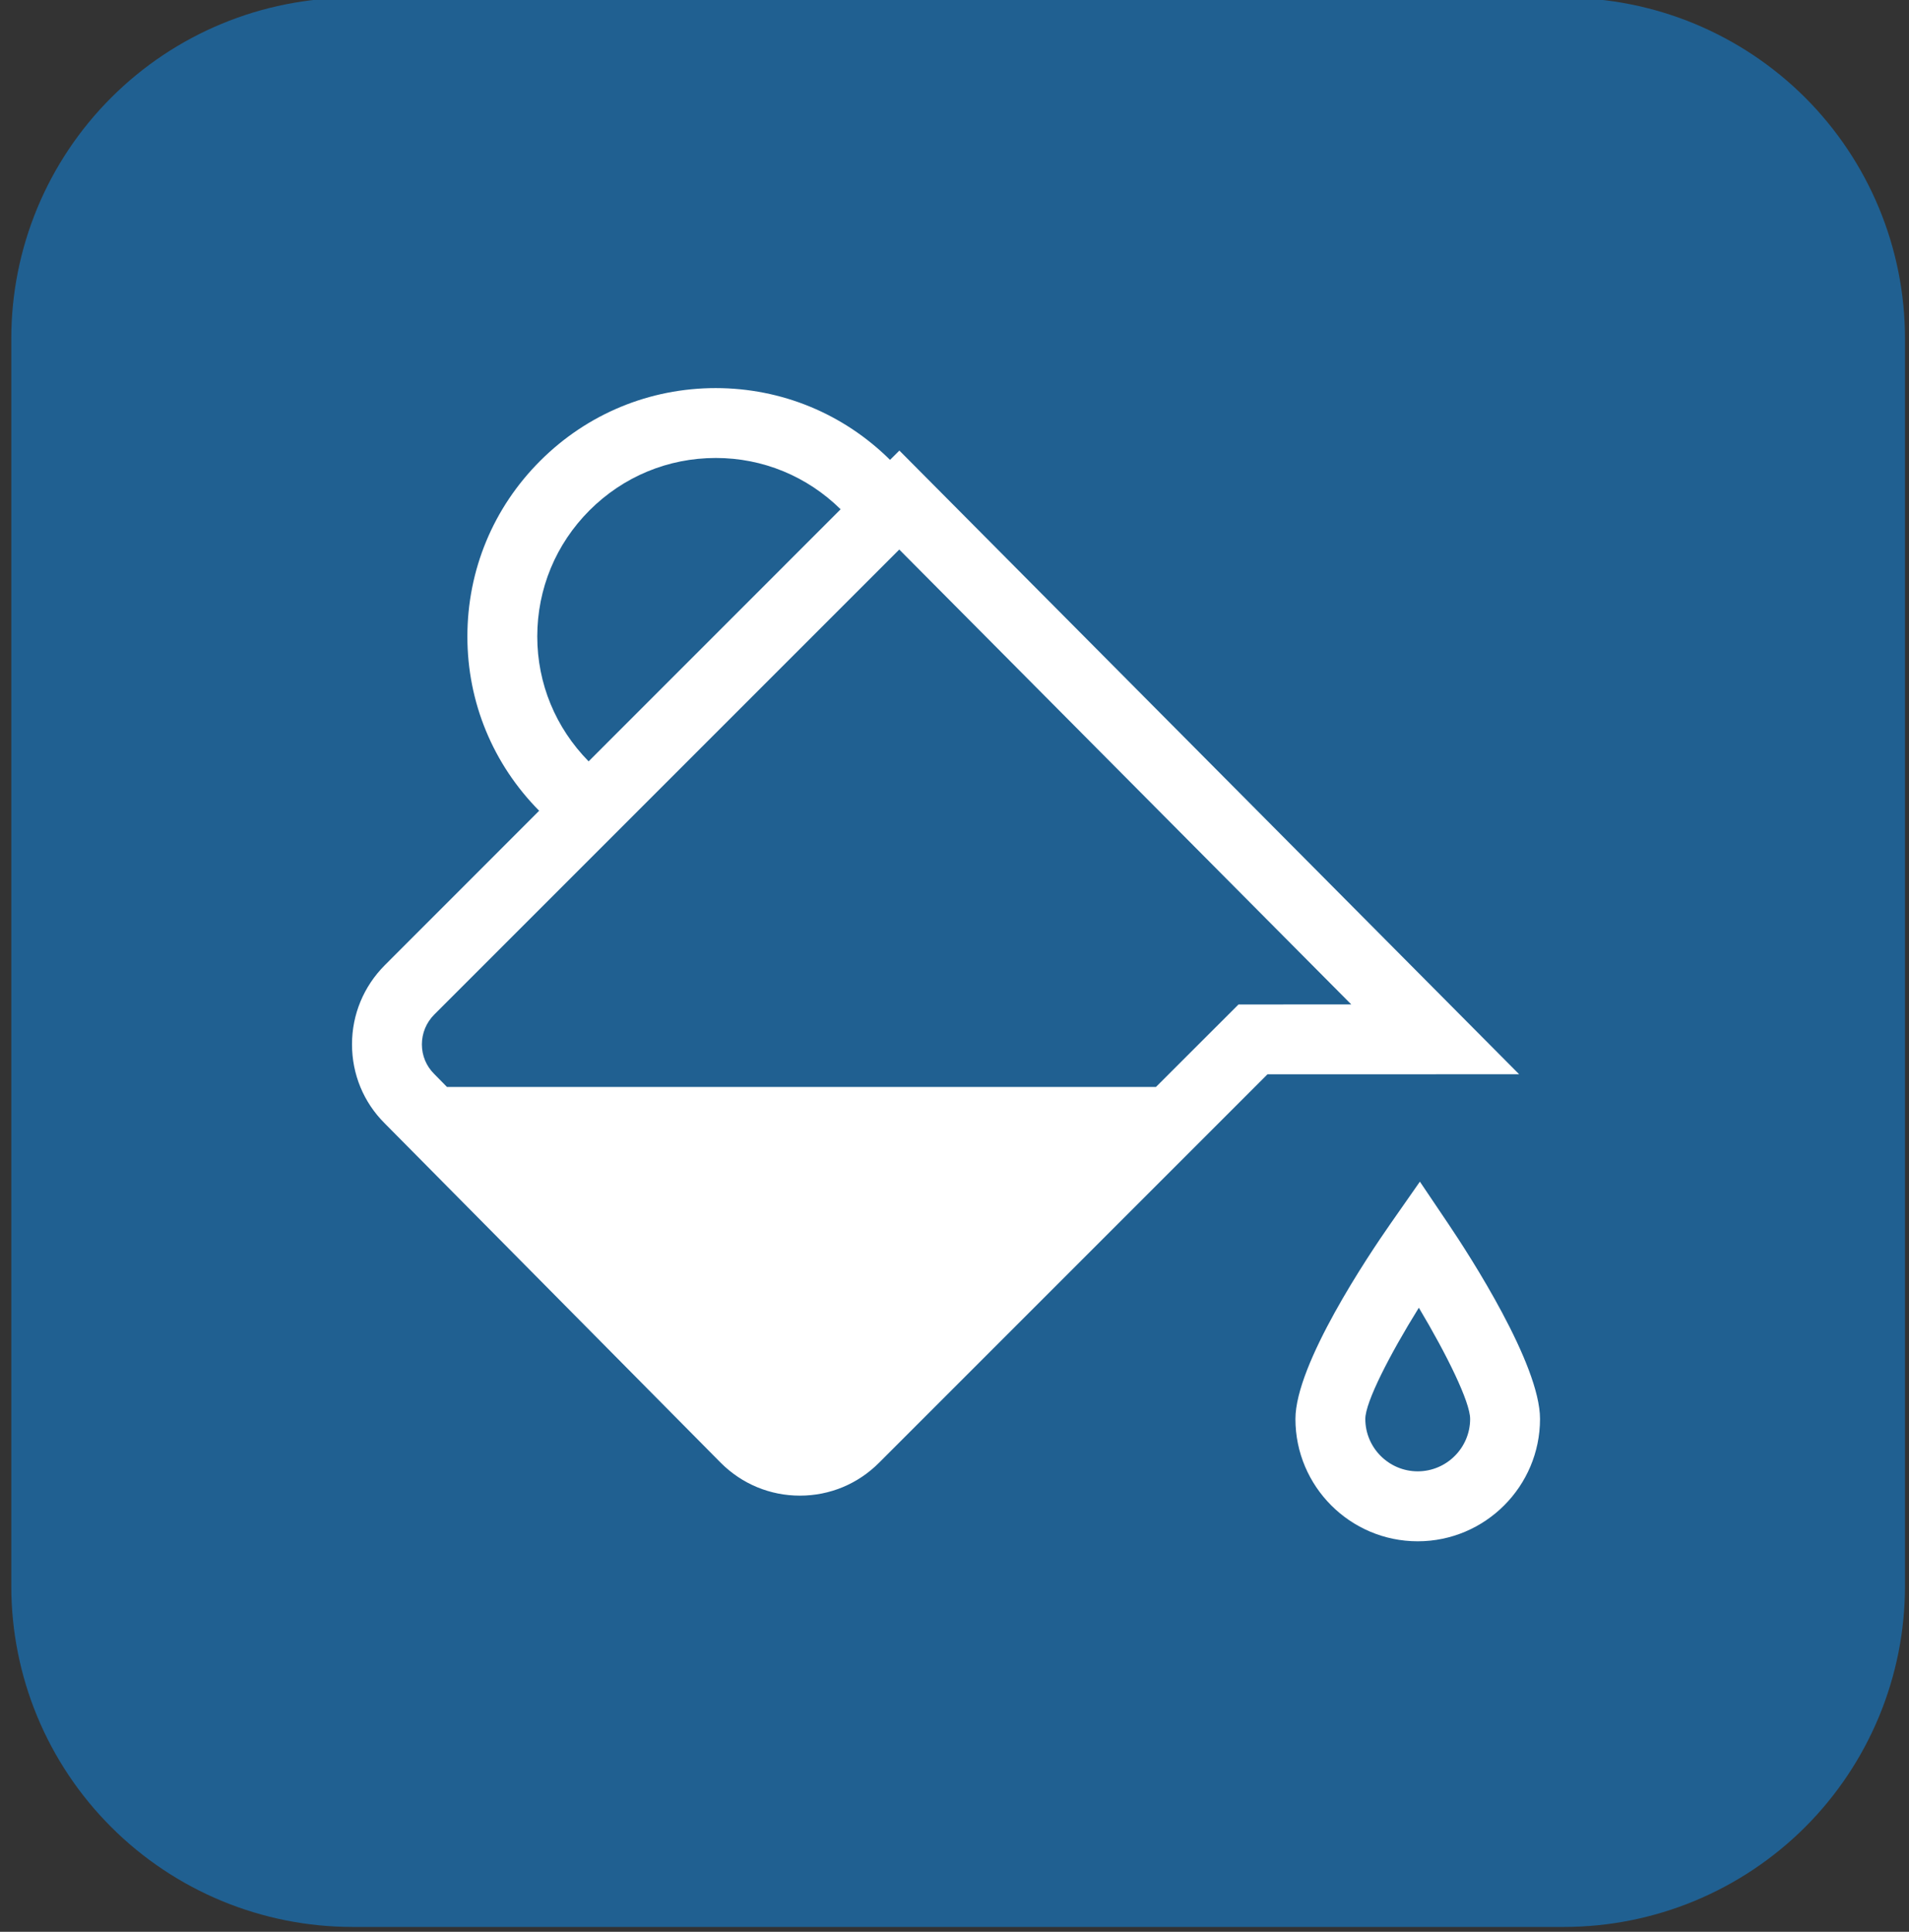
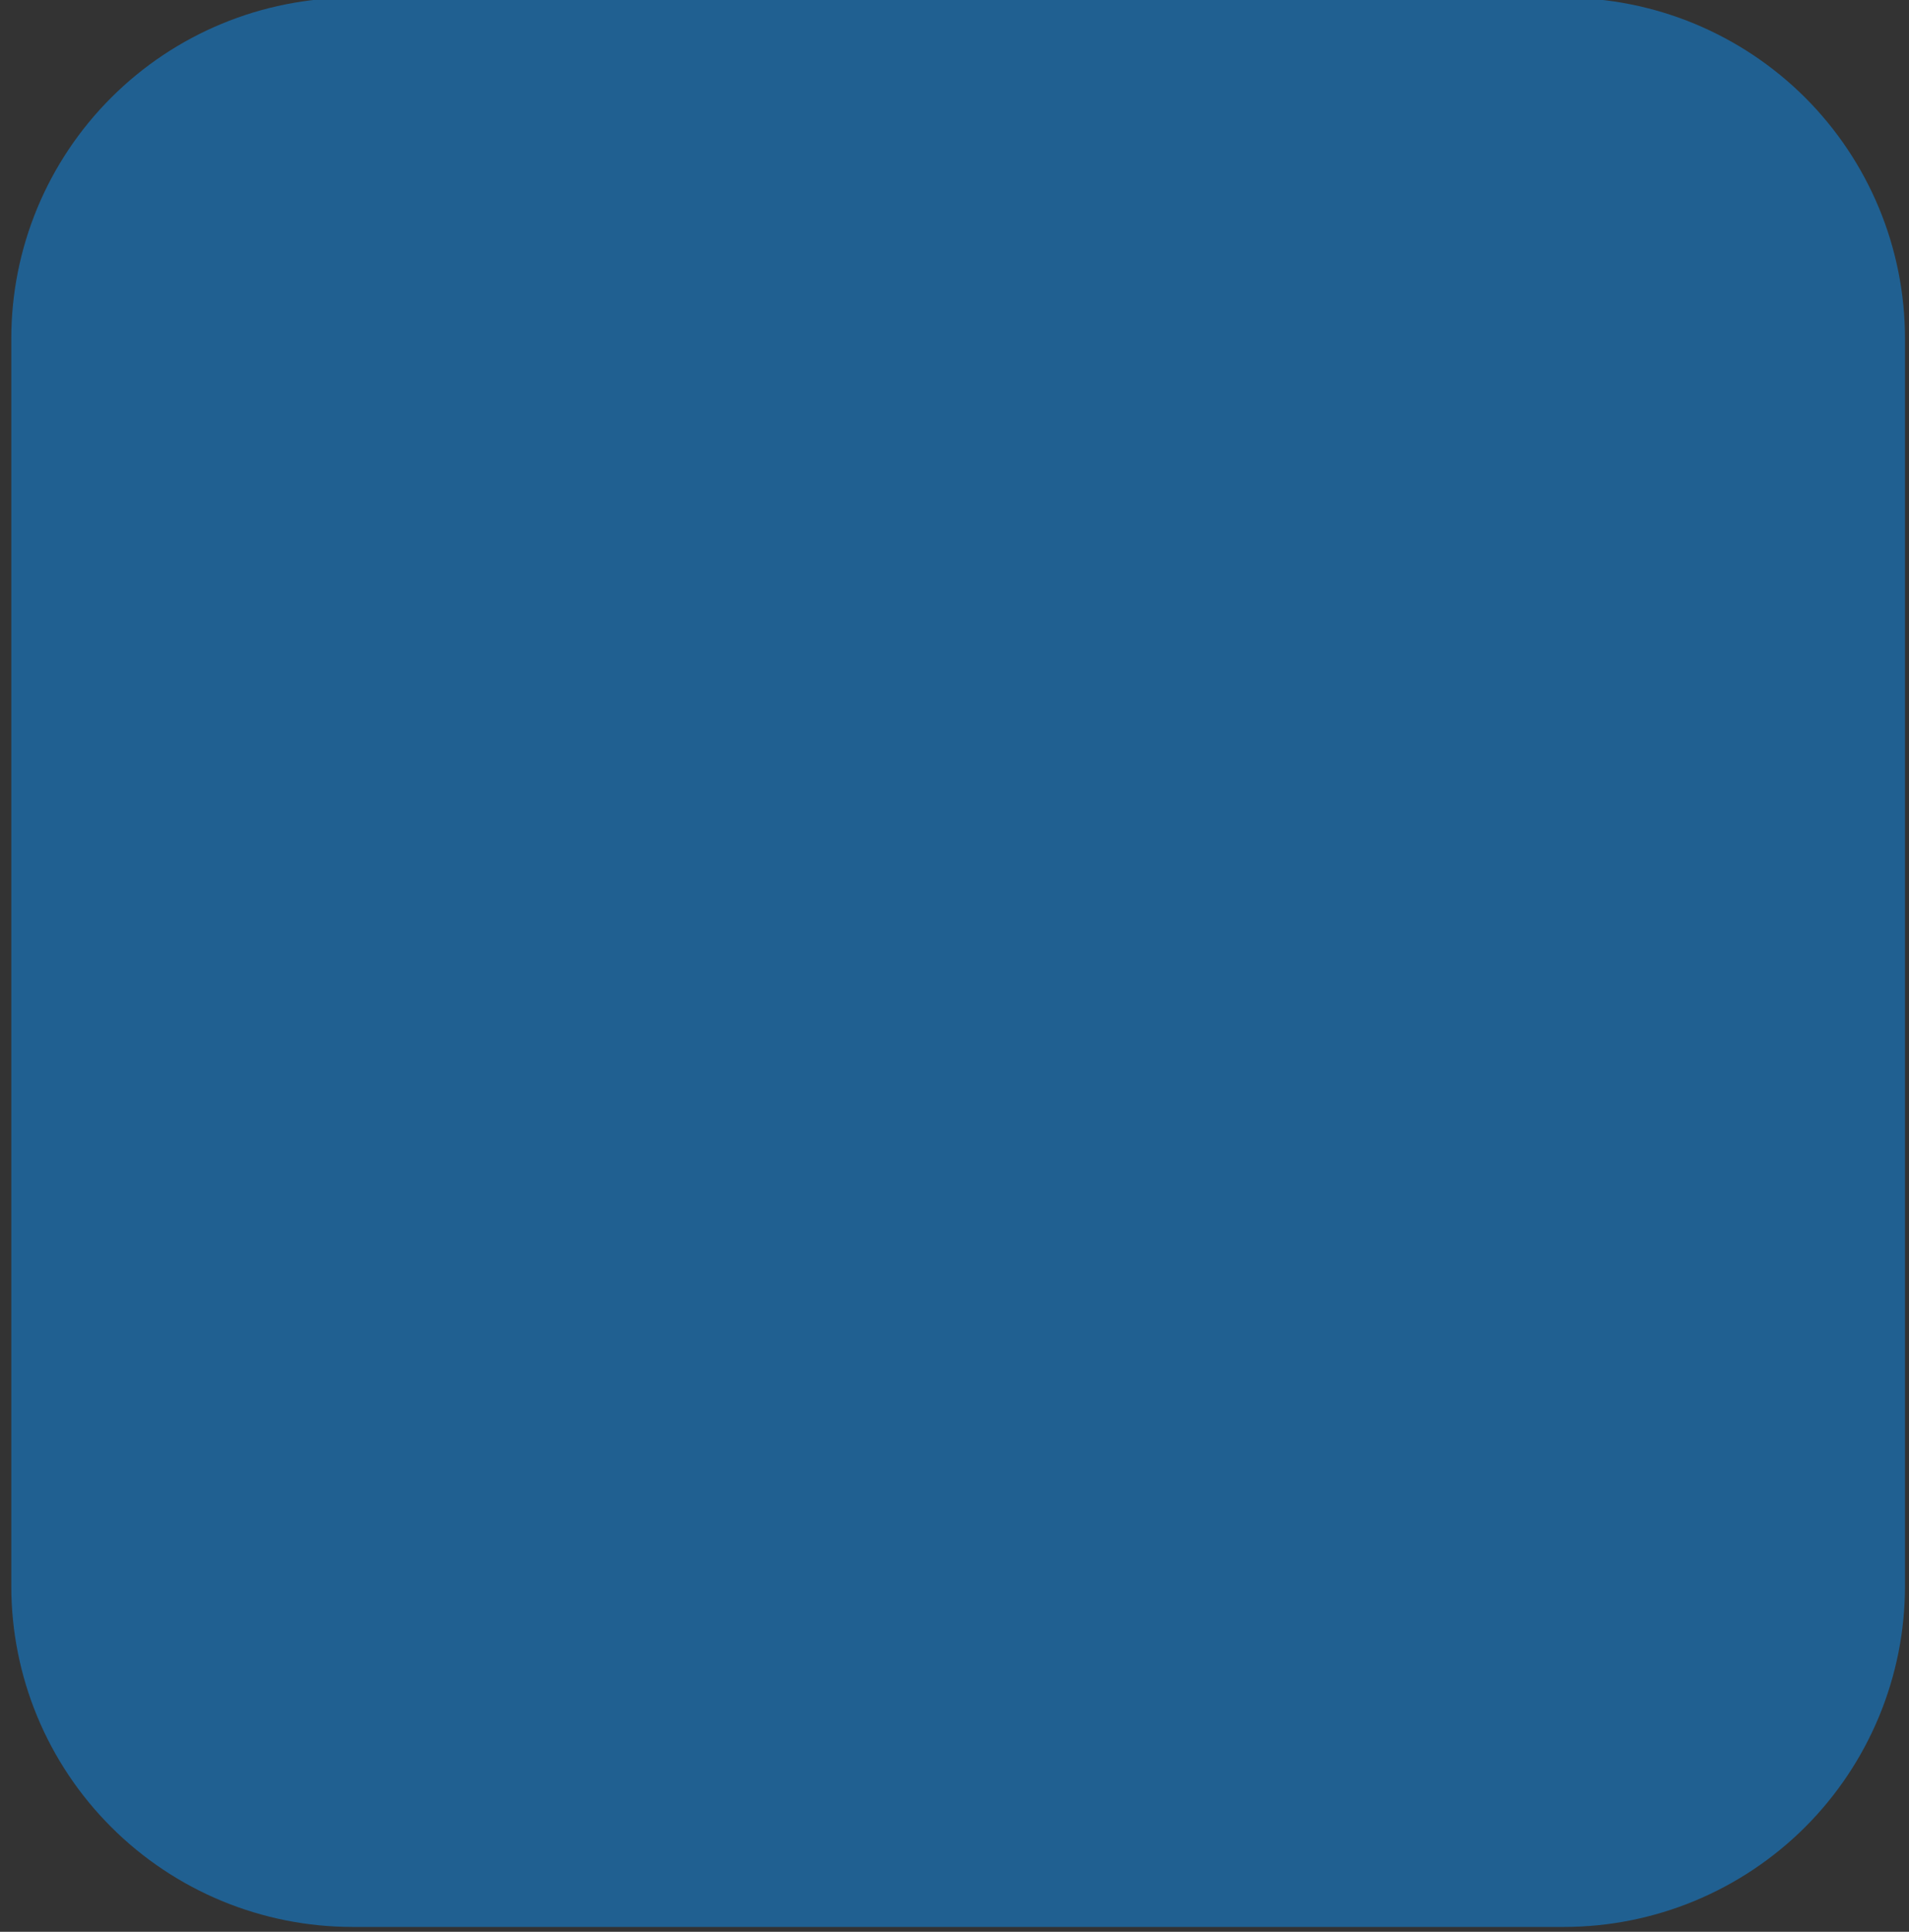
<svg xmlns="http://www.w3.org/2000/svg" clip-rule="evenodd" fill-rule="evenodd" stroke-linejoin="round" stroke-miterlimit="2" viewBox="0 0 84 85">
  <rect x="0" y="0" width="84" height="85" fill="#333333" stroke="none" />
  <path d="m1476.29 1117.09c0-9.56-3.35-18.73-9.31-25.49-5.97-6.76-14.06-10.56-22.49-10.56-31.97 0-80.97 0-112.93 0-8.44 0-16.53 3.8-22.49 10.56-5.97 6.76-9.32 15.93-9.32 25.49v131.95c0 9.56 3.35 18.73 9.32 25.49 5.96 6.76 14.05 10.56 22.49 10.56h112.93c8.43 0 16.52-3.8 22.49-10.56 5.96-6.76 9.31-15.93 9.31-25.49 0-37.17 0-94.78 0-131.95z" fill="#206091" transform="matrix(.472 0 0 .416 -612.985 -449.812)" />
-   <path d="m16.701 9.818-8.868-8.924-.134.133c-.668-.661-1.552-1.026-2.493-1.027h-.001c-.948 0-1.841.37-2.512 1.041-.672.671-1.042 1.563-1.042 2.514 0 .941.366 1.825 1.027 2.493l-2.208 2.209c-.303.304-.47.706-.47 1.133 0 .429.166.83.467 1.13l4.811 4.859c.302.302.704.469 1.131.469.429 0 .831-.168 1.133-.471l5.558-5.558zm-14.05-6.264c0-.682.266-1.323.749-1.806.483-.482 1.123-.748 1.805-.748h.001c.674 0 1.306.262 1.786.734l-3.606 3.607c-.473-.481-.735-1.113-.735-1.787zm8.853 6.446h-10.145l-.183-.186c-.114-.113-.176-.263-.176-.423 0-.161.063-.312.177-.427l6.654-6.654 6.468 6.509-1.614.001zm4.184 1.959-.407-.604-.418.598c-.319.457-1.363 2.011-1.363 2.798 0 .965.785 1.75 1.75 1.75s1.75-.786 1.75-1.751c0-.782-1.004-2.334-1.312-2.791zm-.438 3.541c-.413 0-.75-.337-.75-.75 0-.24.349-.92.766-1.591.4.67.734 1.349.734 1.591 0 .413-.337.75-.75.75z" fill="#fff" fill-rule="nonzero" transform="matrix(3.075 0 0 3.075 15.489 17.076)" />
</svg>